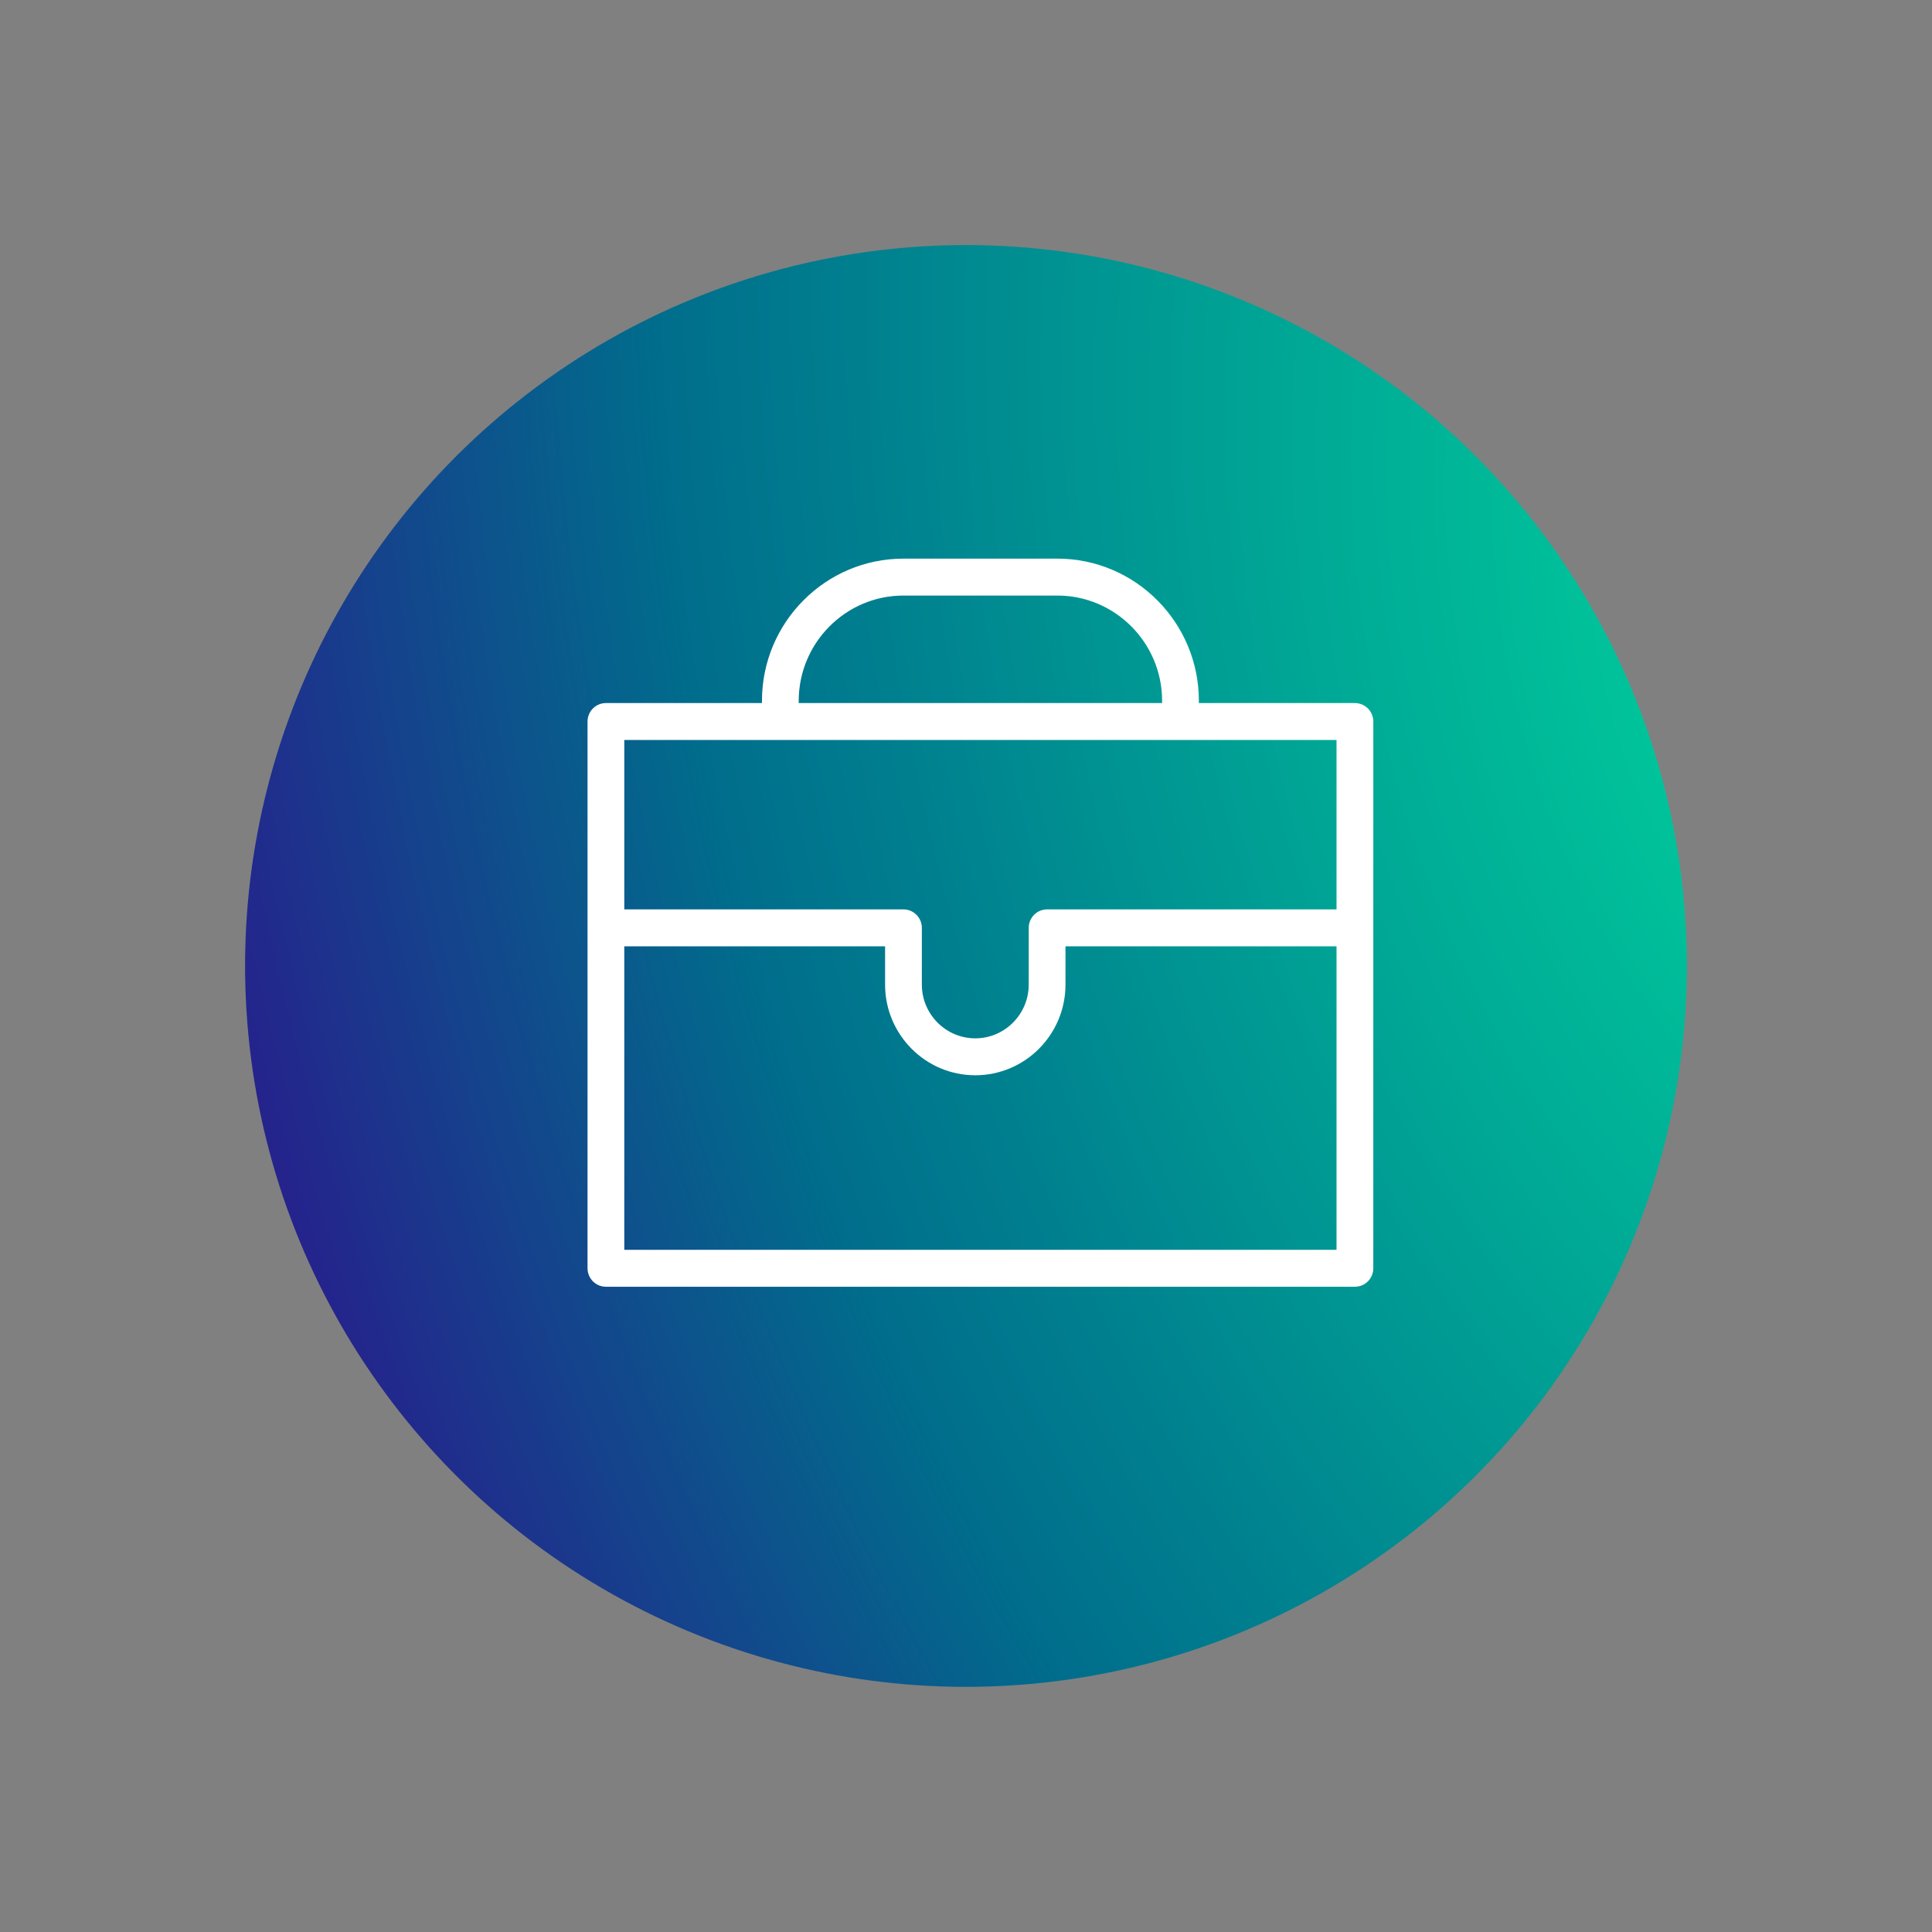
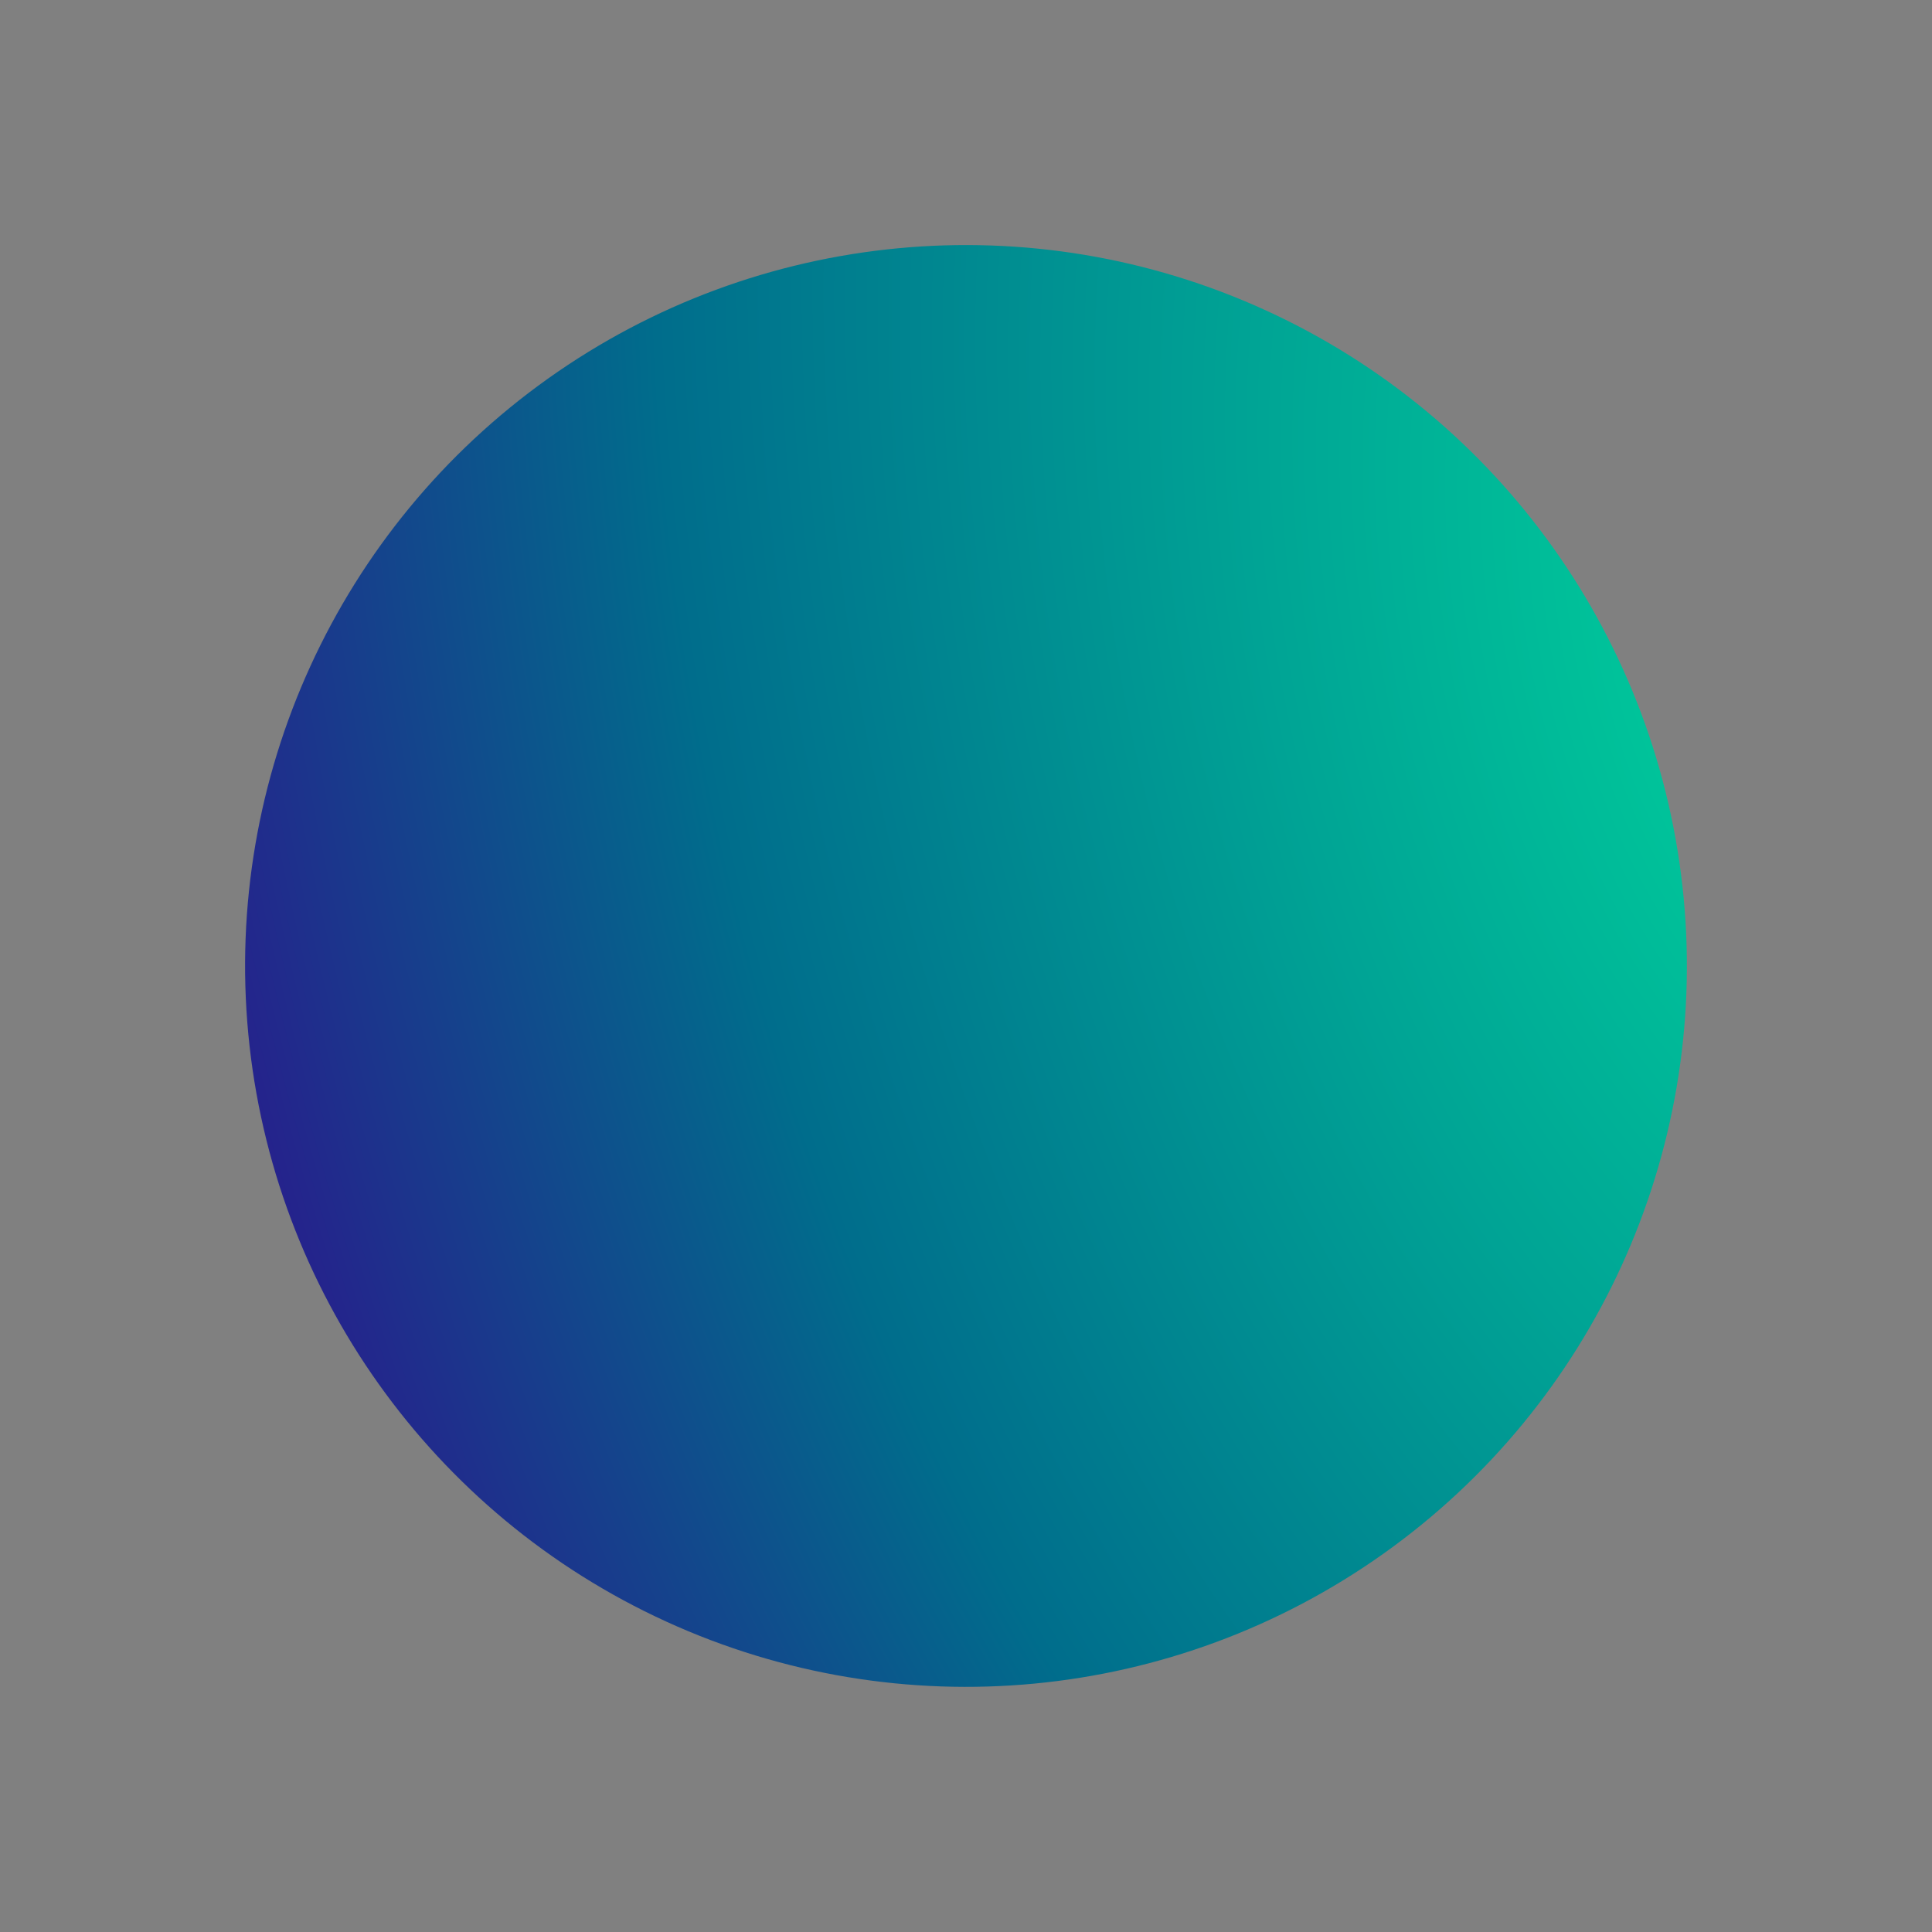
<svg xmlns="http://www.w3.org/2000/svg" width="134" height="134" viewBox="0 0 134 134" fill="none">
  <rect x="0" y="0" width="134" height="134" fill="#808080" stroke="none" />
  <circle cx="66.999" cy="66.997" r="50" transform="rotate(114.575 66.999 66.997)" fill="url(#paint0_radial_2090_6305)" />
-   <path fill-rule="evenodd" clip-rule="evenodd" d="M93.974 49.013H82.902V48.613C82.902 43.31 78.611 38.996 73.337 38.996H62.663C57.388 38.996 53.098 43.31 53.098 48.613V49.013H42.025C41.753 49.013 41.492 49.122 41.3 49.315C41.108 49.508 41 49.771 41 50.044V87.965C41 88.239 41.108 88.501 41.3 88.694C41.492 88.888 41.753 88.996 42.025 88.996H93.975C94.247 88.996 94.507 88.888 94.7 88.694C94.892 88.501 95 88.239 95 87.965V50.044C95 49.771 94.891 49.508 94.699 49.315C94.507 49.122 94.246 49.014 93.974 49.013ZM55.148 48.613C55.148 44.447 58.519 41.057 62.663 41.057H73.337C77.48 41.057 80.852 44.447 80.852 48.613V49.013H55.148V48.613ZM92.949 51.075V63.323H72.626C72.354 63.323 72.093 63.432 71.901 63.625C71.708 63.819 71.6 64.081 71.6 64.354V68.29C71.6 70.483 69.826 72.267 67.644 72.267C65.463 72.267 63.688 70.483 63.688 68.29V64.354C63.688 64.081 63.58 63.819 63.387 63.625C63.195 63.432 62.934 63.323 62.663 63.323H43.05V51.075H92.949ZM43.05 86.936V65.385H61.637V68.29C61.637 71.621 64.332 74.329 67.644 74.329C70.957 74.329 73.65 71.621 73.65 68.29V65.385H92.949V86.936H43.05Z" fill="white" stroke="white" stroke-width="0.5" />
  <defs>
    <radialGradient id="paint0_radial_2090_6305" cx="0" cy="0" r="1" gradientUnits="userSpaceOnUse" gradientTransform="translate(19.087 16.333) rotate(49.165) scale(137.5 206.25)">
      <stop stop-color="#00DB9E" />
      <stop offset="0.312" stop-color="#00A595" />
      <stop offset="0.611" stop-color="#006D8C" />
      <stop offset="1" stop-color="#36008C" />
    </radialGradient>
  </defs>
</svg>